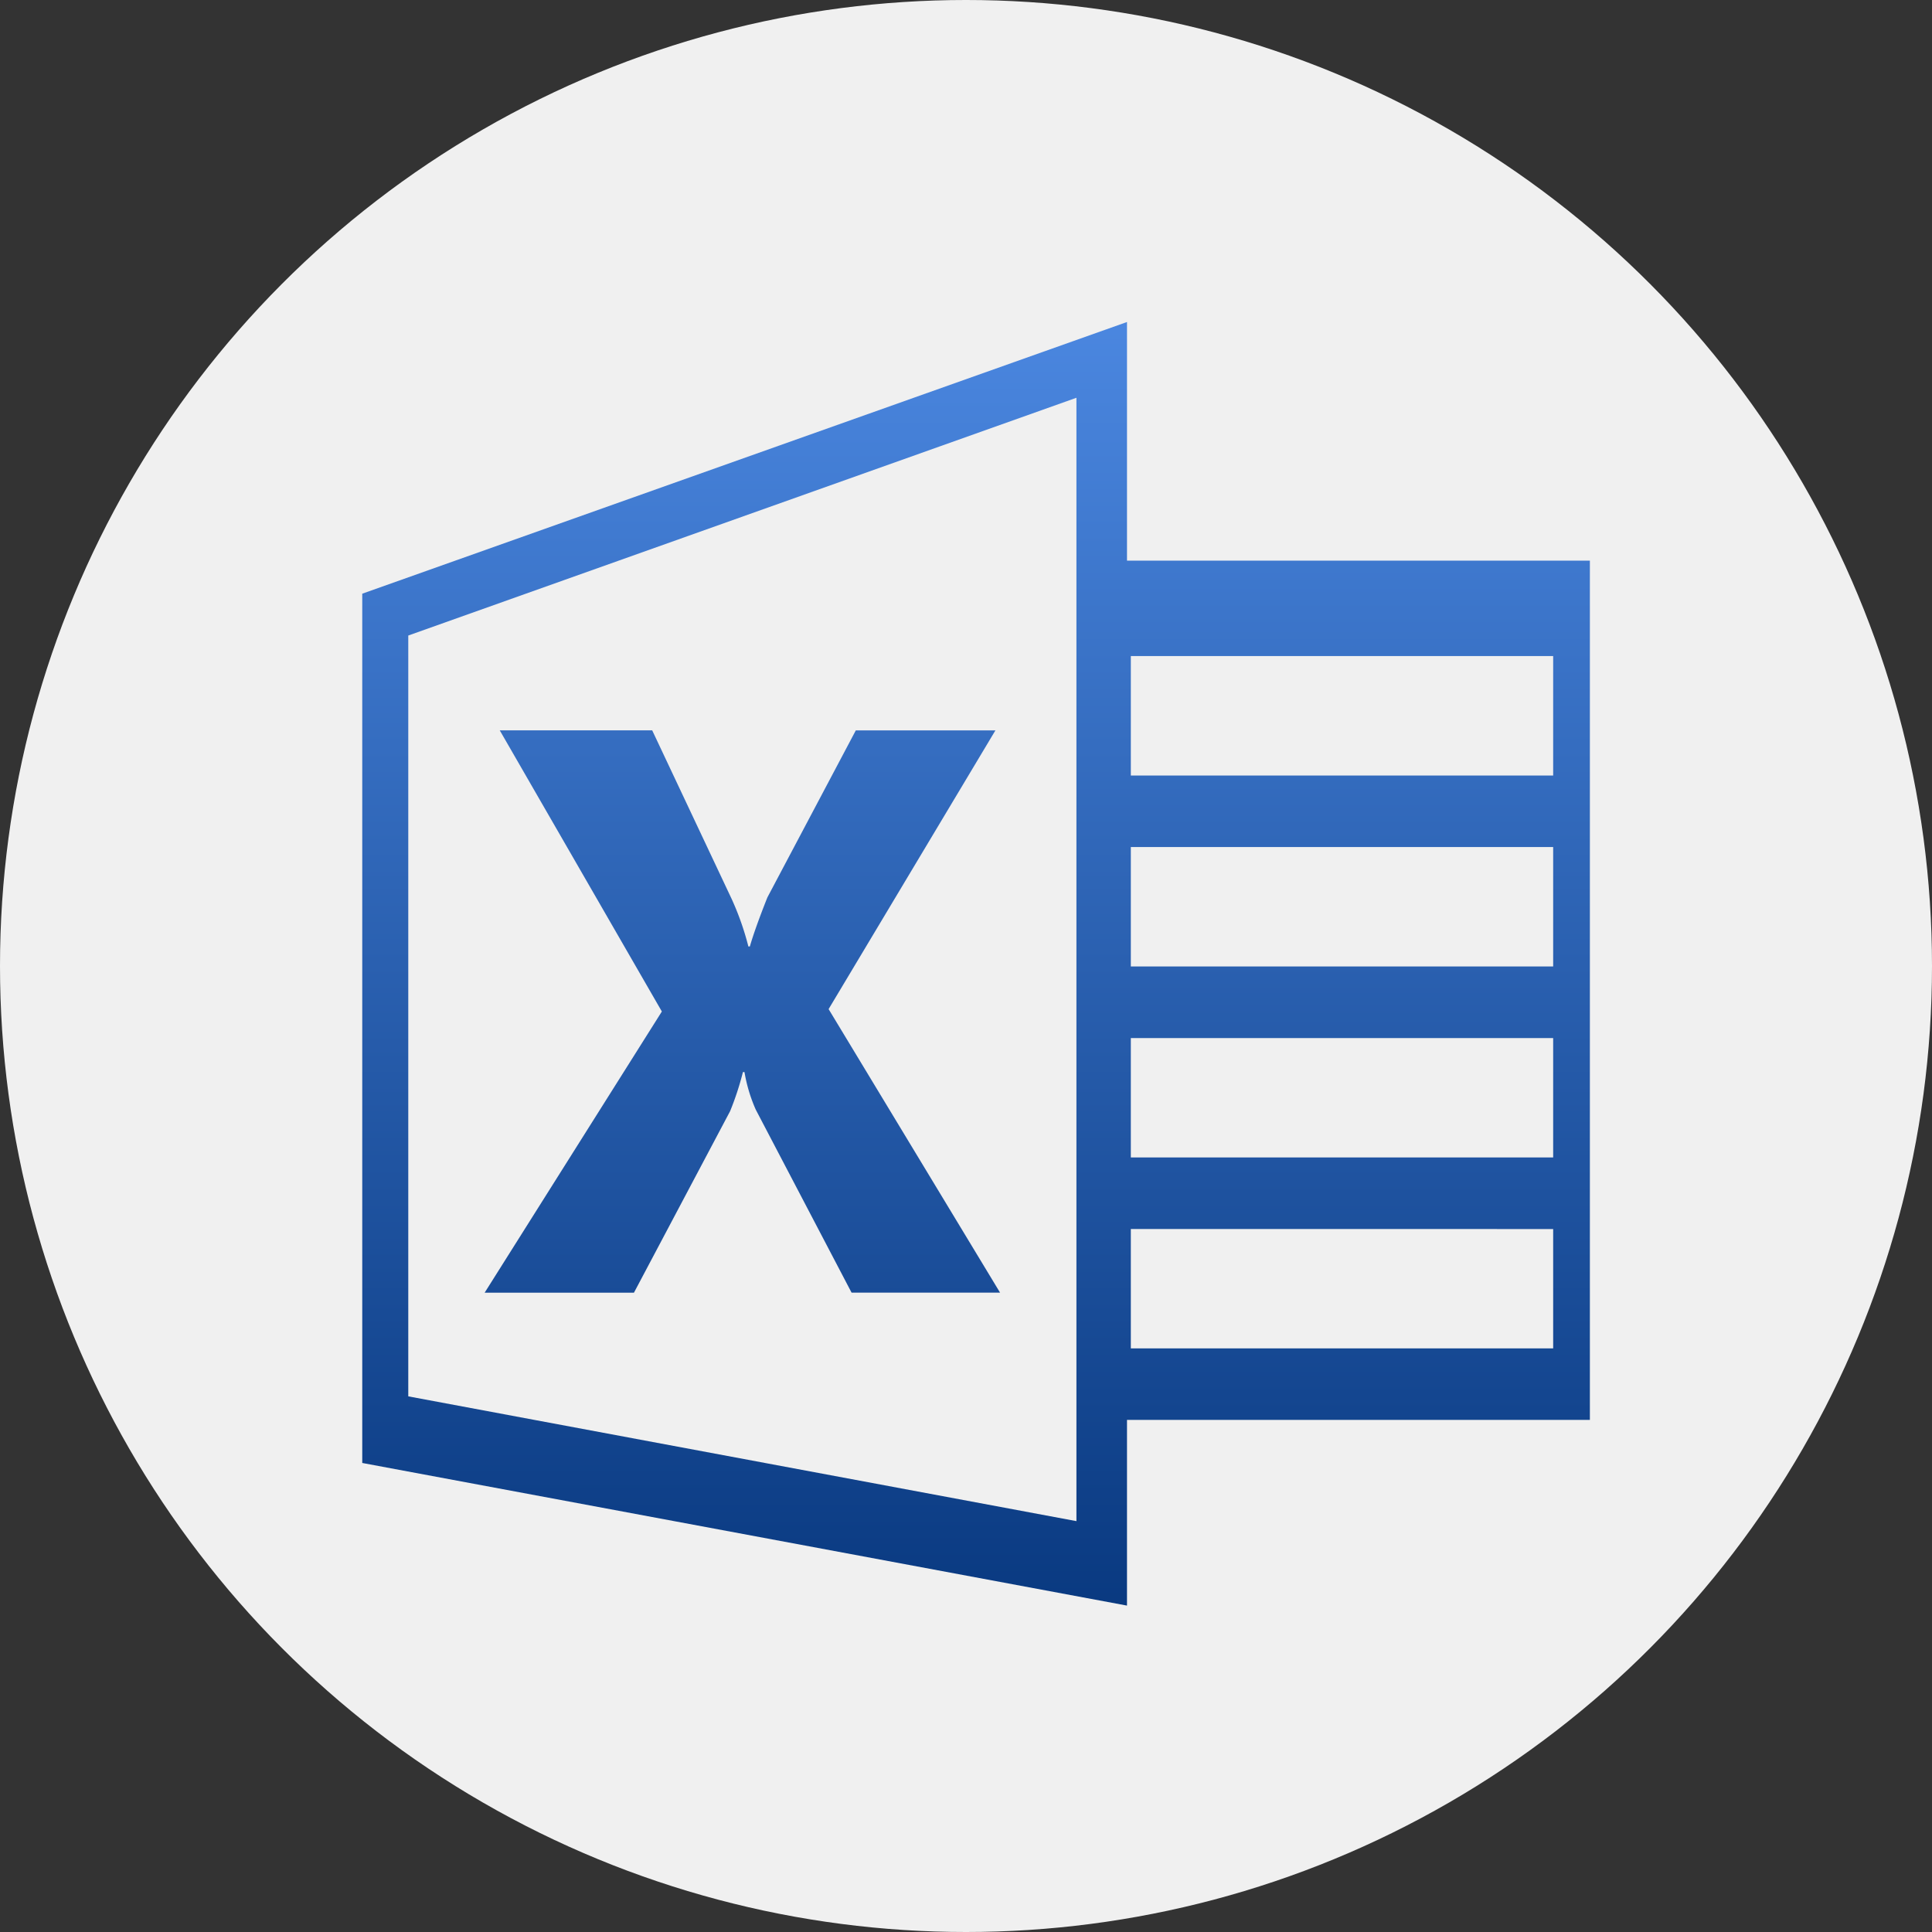
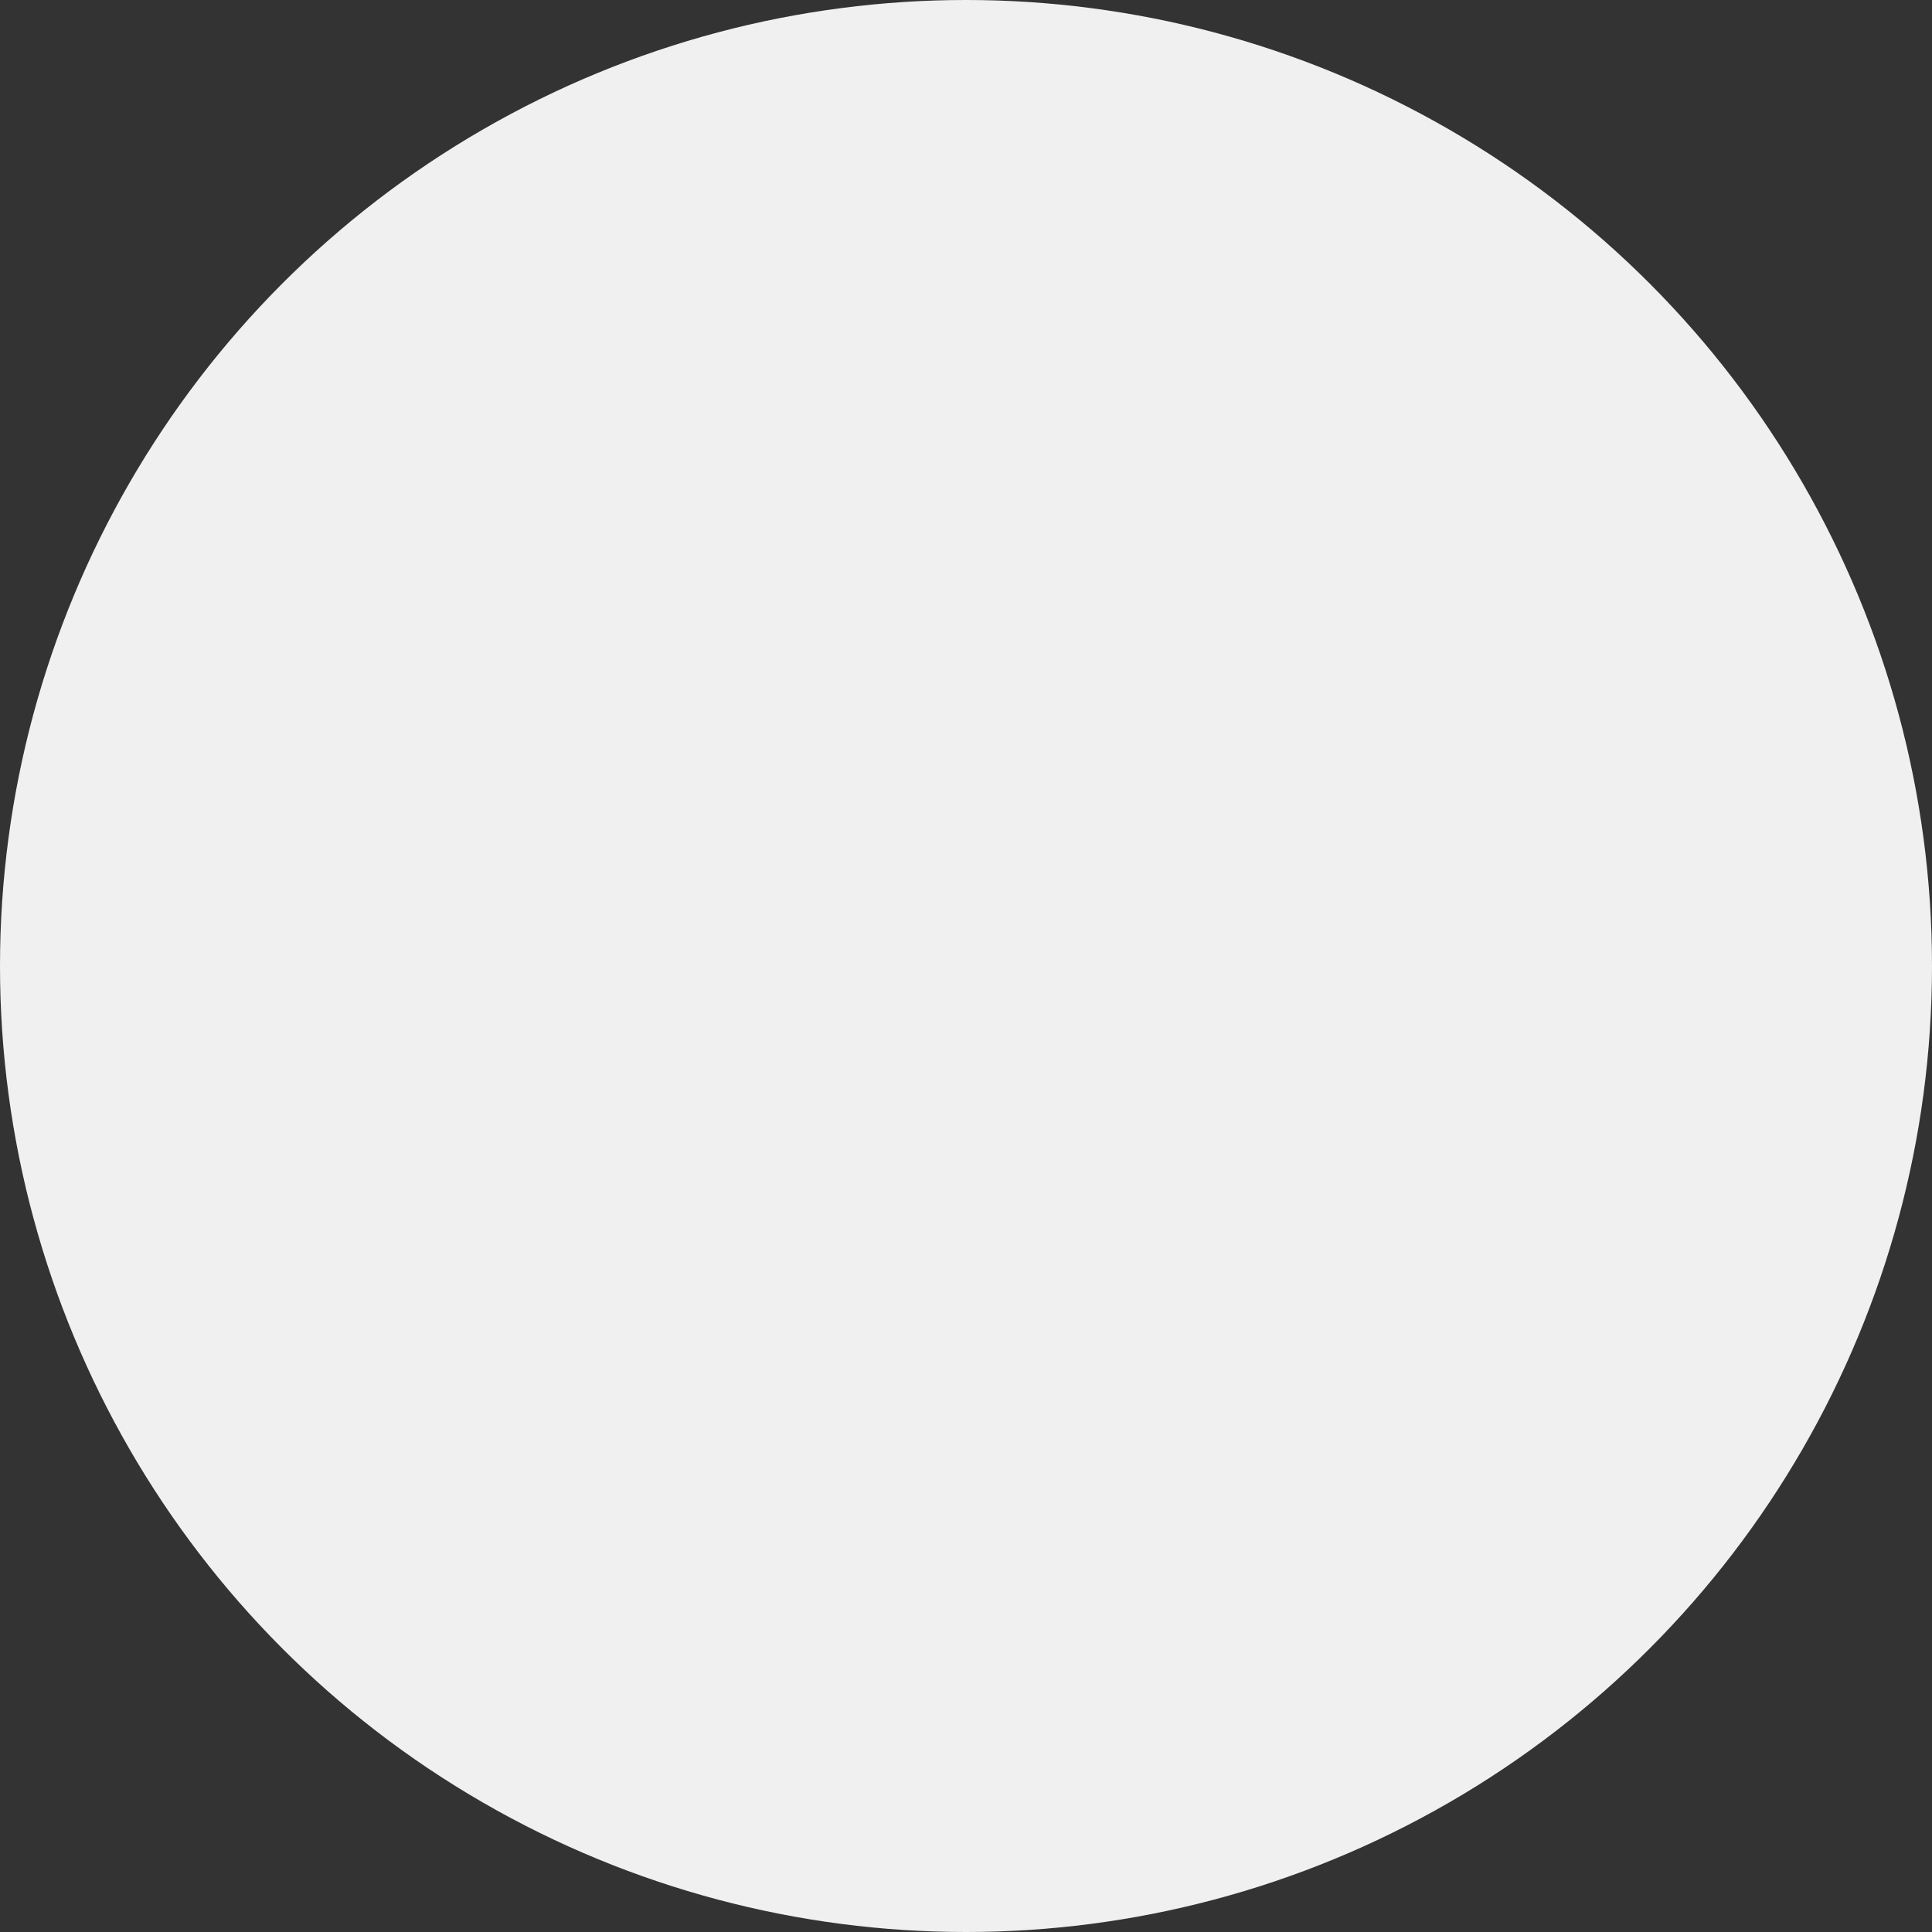
<svg xmlns="http://www.w3.org/2000/svg" width="96" height="96" viewBox="0 0 96 96">
  <rect x="0" y="0" width="96" height="96" fill="#333333" stroke="none" />
  <defs>
    <linearGradient id="linear-gradient" x1="0.5" x2="0.5" y2="1" gradientUnits="objectBoundingBox">
      <stop offset="0" stop-color="#4b87e0" />
      <stop offset="1" stop-color="#093980" />
    </linearGradient>
  </defs>
  <g id="skills" transform="translate(11695 -3418)">
    <circle id="Ellipse_23942" data-name="Ellipse 23942" cx="48" cy="48" r="48" transform="translate(-11695 3418)" fill="#f0f0f0" />
-     <path id="Union_106" data-name="Union 106" d="M38,63.781h0L0,56.694V13.5L38,0V11.859H61V54.553H38v9.228ZM2.287,15.579V53.384l33.2,6.2V3.765ZM38.19,51H59.176v-5.93H38.19Zm0-9.488H59.176v-5.93H38.19Zm0-9.488H59.176V26.09H38.19Zm0-9.488H59.176V16.6H38.19Zm-18.637,16.6a7.779,7.779,0,0,1-.56-1.866h-.077a14.478,14.478,0,0,1-.638,1.945L13.5,48.234H6.081l8.806-13.973L6.832,20.29h7.575l3.95,8.381a13.91,13.91,0,0,1,.829,2.358h.074c.156-.546.444-1.362.871-2.437l4.394-8.3h6.937L23.173,34.142,31.692,48.23H24.314v0Z" transform="translate(-11677 3434)" fill="url(#linear-gradient)" />
  </g>
</svg>